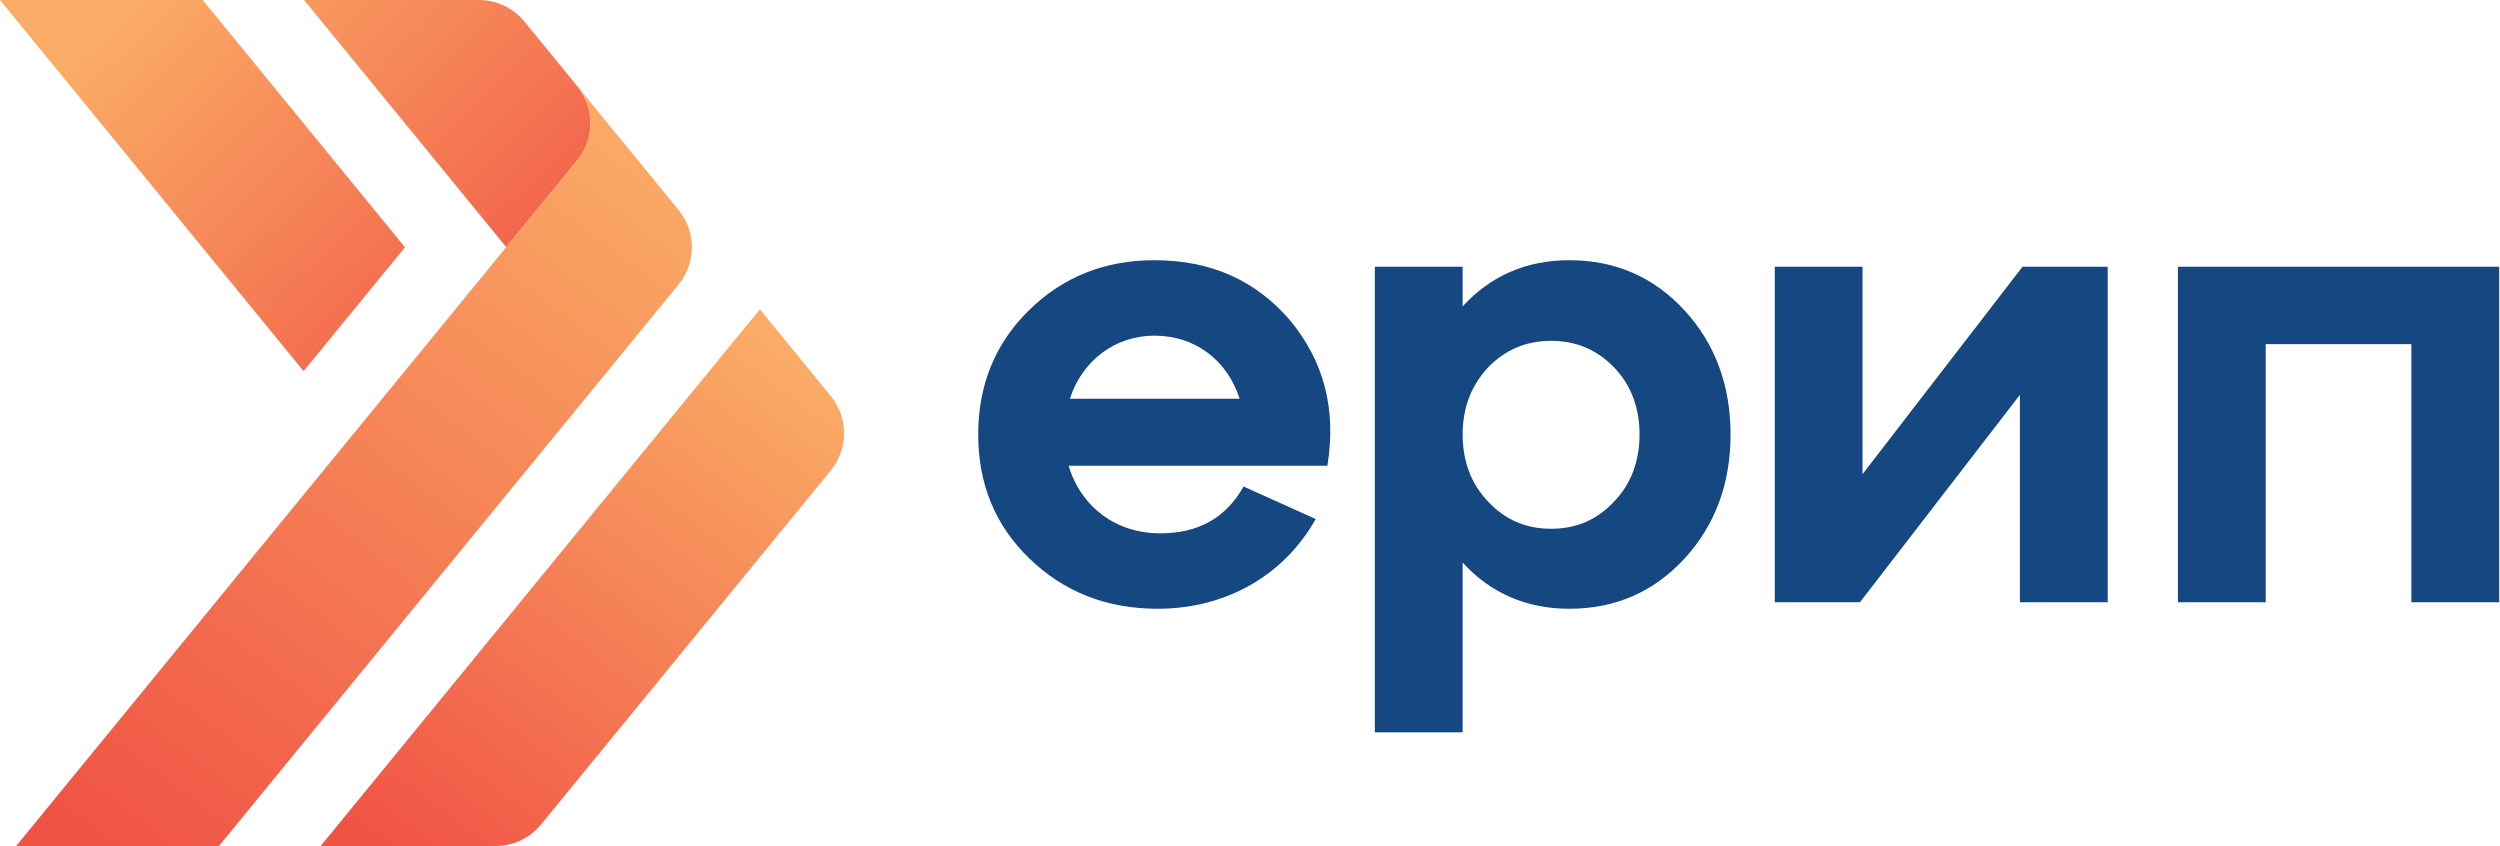
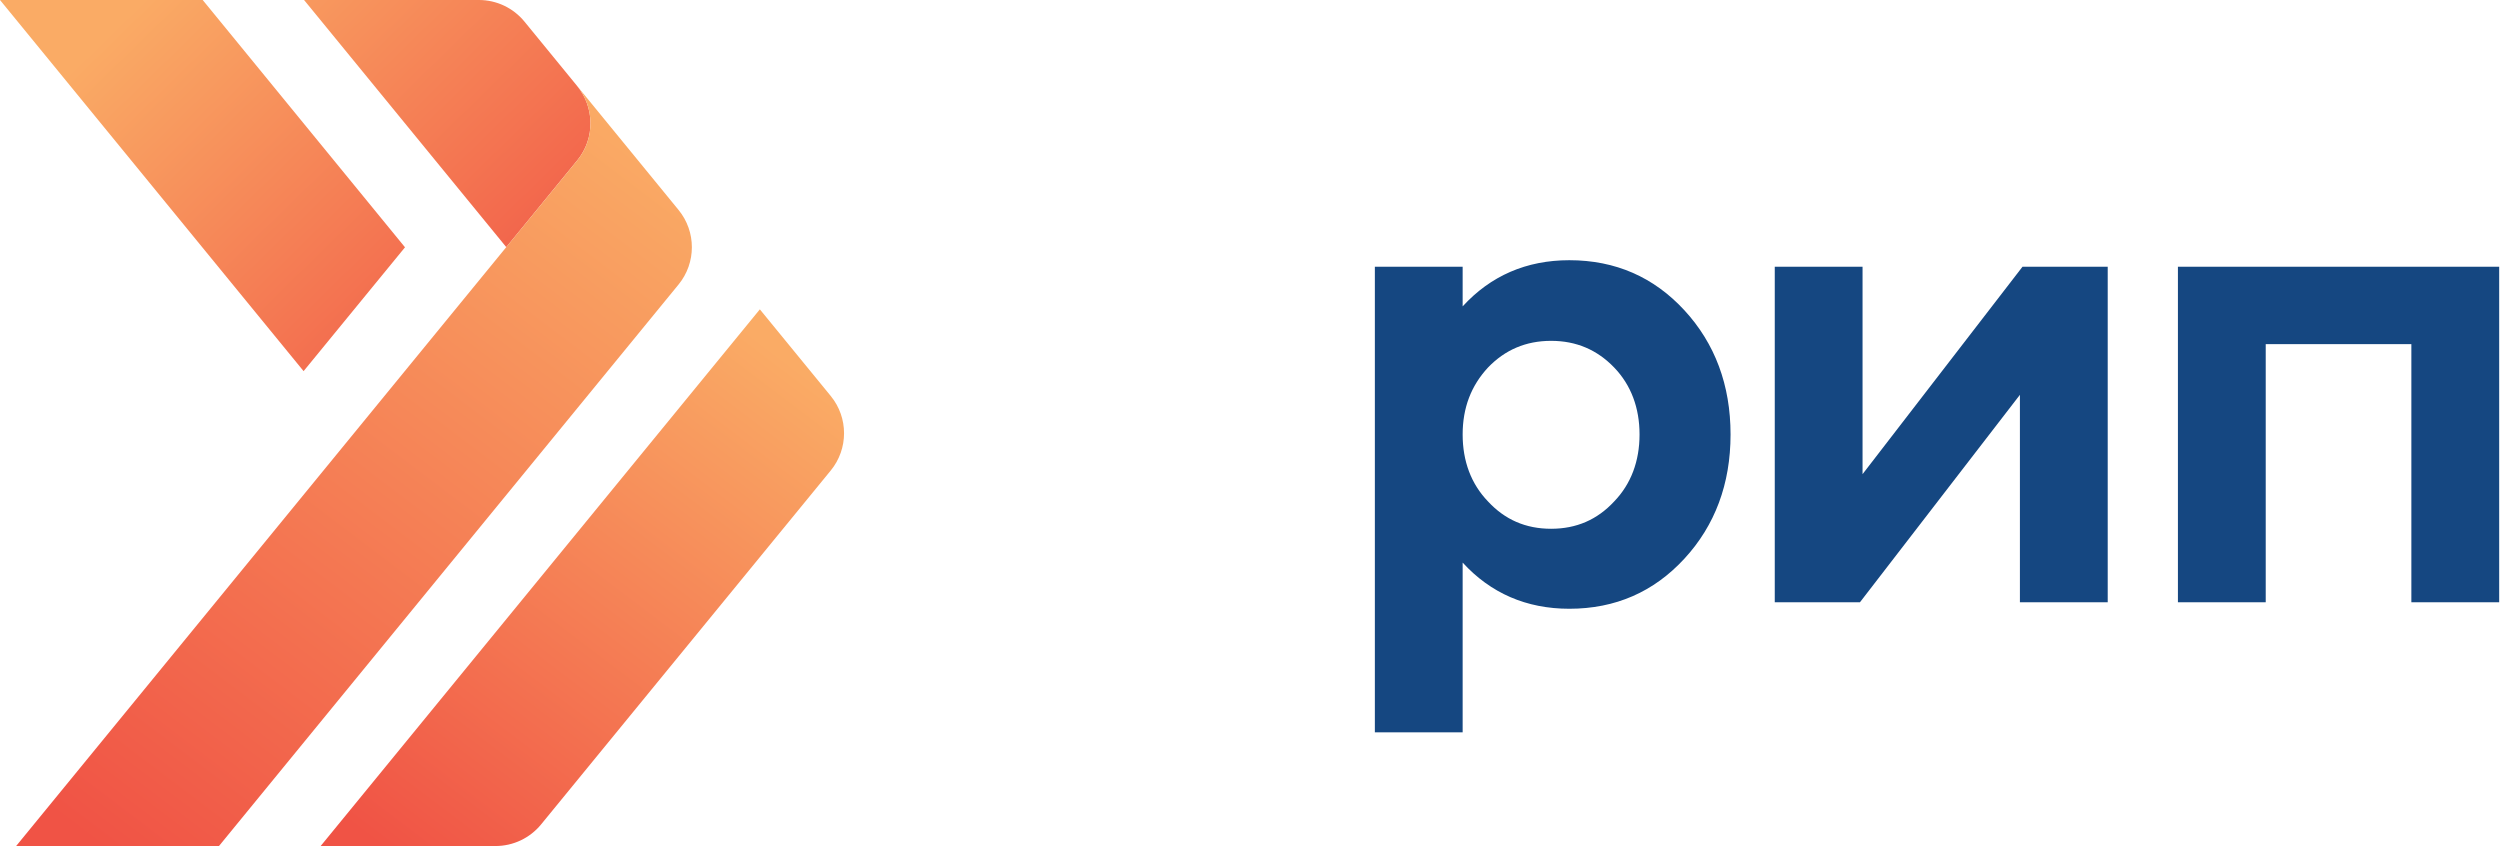
<svg xmlns="http://www.w3.org/2000/svg" width="1773" height="600" viewBox="0 0 1773 600" fill="none">
  <g clip-path="url(#clip0_1899_21)">
-     <path d="M758.769 282.772H879.137C870.37 255.561 847.78 238.044 818.729 238.044C791.056 238.044 767.529 255.561 758.769 282.772ZM915.105 227.426C939.09 256.488 947.857 290.615 941.392 330.277H757.845C766.612 359.325 791.056 378.234 822.881 378.234C850.085 378.234 869.463 367.172 881.911 345.037L933.094 368.092C911.417 406.831 870.838 431.729 821.034 431.729C784.601 431.729 754.616 419.74 730.179 396.223C705.732 372.703 693.746 343.187 693.746 308.132C693.746 273.088 705.732 243.575 729.717 220.055C753.689 196.535 783.223 184.545 818.729 184.545C858.846 184.545 890.668 198.837 915.105 227.426Z" fill="#154781" />
    <path d="M1100.04 375.007C1118.03 375.007 1132.78 368.553 1144.77 355.64C1156.75 343.189 1162.76 327.05 1162.76 308.138C1162.76 289.229 1156.75 273.09 1144.77 260.639C1132.78 248.181 1118.03 241.726 1100.04 241.726C1082.05 241.726 1067.28 248.181 1055.3 260.639C1043.31 273.552 1037.31 289.229 1037.31 308.138C1037.31 327.05 1043.31 343.189 1055.3 355.64C1067.28 368.553 1082.05 375.007 1100.04 375.007ZM1194.57 220.047C1216.25 243.577 1227.31 273.09 1227.31 308.138C1227.31 343.189 1216.25 372.702 1194.57 396.215C1172.9 419.746 1145.69 431.731 1112.95 431.731C1082.51 431.731 1057.14 420.669 1037.31 398.989V519.357H975.051V189.155H1037.31V217.283C1057.14 195.61 1082.51 184.541 1112.95 184.541C1145.69 184.541 1172.9 196.533 1194.57 220.047Z" fill="#154781" />
    <path d="M1320.92 336.271L1434.37 189.154H1494.79V427.126H1432.52V280.009L1319.08 427.126H1258.66V189.154H1320.92V336.271Z" fill="#154781" />
    <path d="M1606.85 427.124H1544.58V189.155H1772.42V427.124H1710.14V244.039H1606.85V427.124Z" fill="#154781" />
    <path d="M215.637 0.001L359.047 175.274C359.047 175.274 409.418 113.759 409.496 113.609C422.103 98.072 421.669 76.069 409.299 60.967L371.96 15.332C364.038 5.645 352.178 0.001 339.659 0.001H215.637ZM0 0.001L215.304 263.212L287.226 175.386L143.756 0.001H0Z" fill="url(#paint0_linear_1899_21)" />
-     <path d="M227.406 600.001H351.411C363.93 600.001 375.787 594.382 383.708 584.718L589.156 333.694C601.746 318.323 601.746 296.191 589.156 280.827L538.886 219.39L227.406 600.001Z" fill="url(#paint1_linear_1899_21)" />
+     <path d="M227.406 600.001H351.411C363.93 600.001 375.787 594.382 383.708 584.718L589.156 333.694C601.746 318.323 601.746 296.191 589.156 280.827L538.886 219.39Z" fill="url(#paint1_linear_1899_21)" />
    <path d="M409.498 113.608C409.42 113.758 359.049 175.273 359.049 175.273L359.022 175.297L11.441 600.001H155.299L481.23 201.774C493.82 186.396 493.82 164.272 481.23 148.897L409.301 60.966C421.671 76.069 422.105 98.071 409.498 113.608Z" fill="url(#paint2_linear_1899_21)" />
  </g>
  <defs>
    <linearGradient id="paint0_linear_1899_21" x1="91.803" y1="9.356" x2="380.891" y2="305.723" gradientUnits="userSpaceOnUse">
      <stop stop-color="#FAAB65" />
      <stop offset="0.948" stop-color="#F05345" />
      <stop offset="1" stop-color="#F05345" />
    </linearGradient>
    <linearGradient id="paint1_linear_1899_21" x1="541.126" y1="242.647" x2="255.028" y2="620.296" gradientUnits="userSpaceOnUse">
      <stop stop-color="#FAAB65" />
      <stop offset="0.948" stop-color="#F05345" />
      <stop offset="1" stop-color="#F05345" />
    </linearGradient>
    <linearGradient id="paint2_linear_1899_21" x1="439.484" y1="83.836" x2="34.956" y2="617.813" gradientUnits="userSpaceOnUse">
      <stop stop-color="#FAAB65" />
      <stop offset="0.948" stop-color="#F05345" />
      <stop offset="1" stop-color="#F05345" />
    </linearGradient>
    <clipPath id="clip0_1899_21">
      <rect width="1772.42" height="600" fill="white" />
    </clipPath>
  </defs>
</svg>